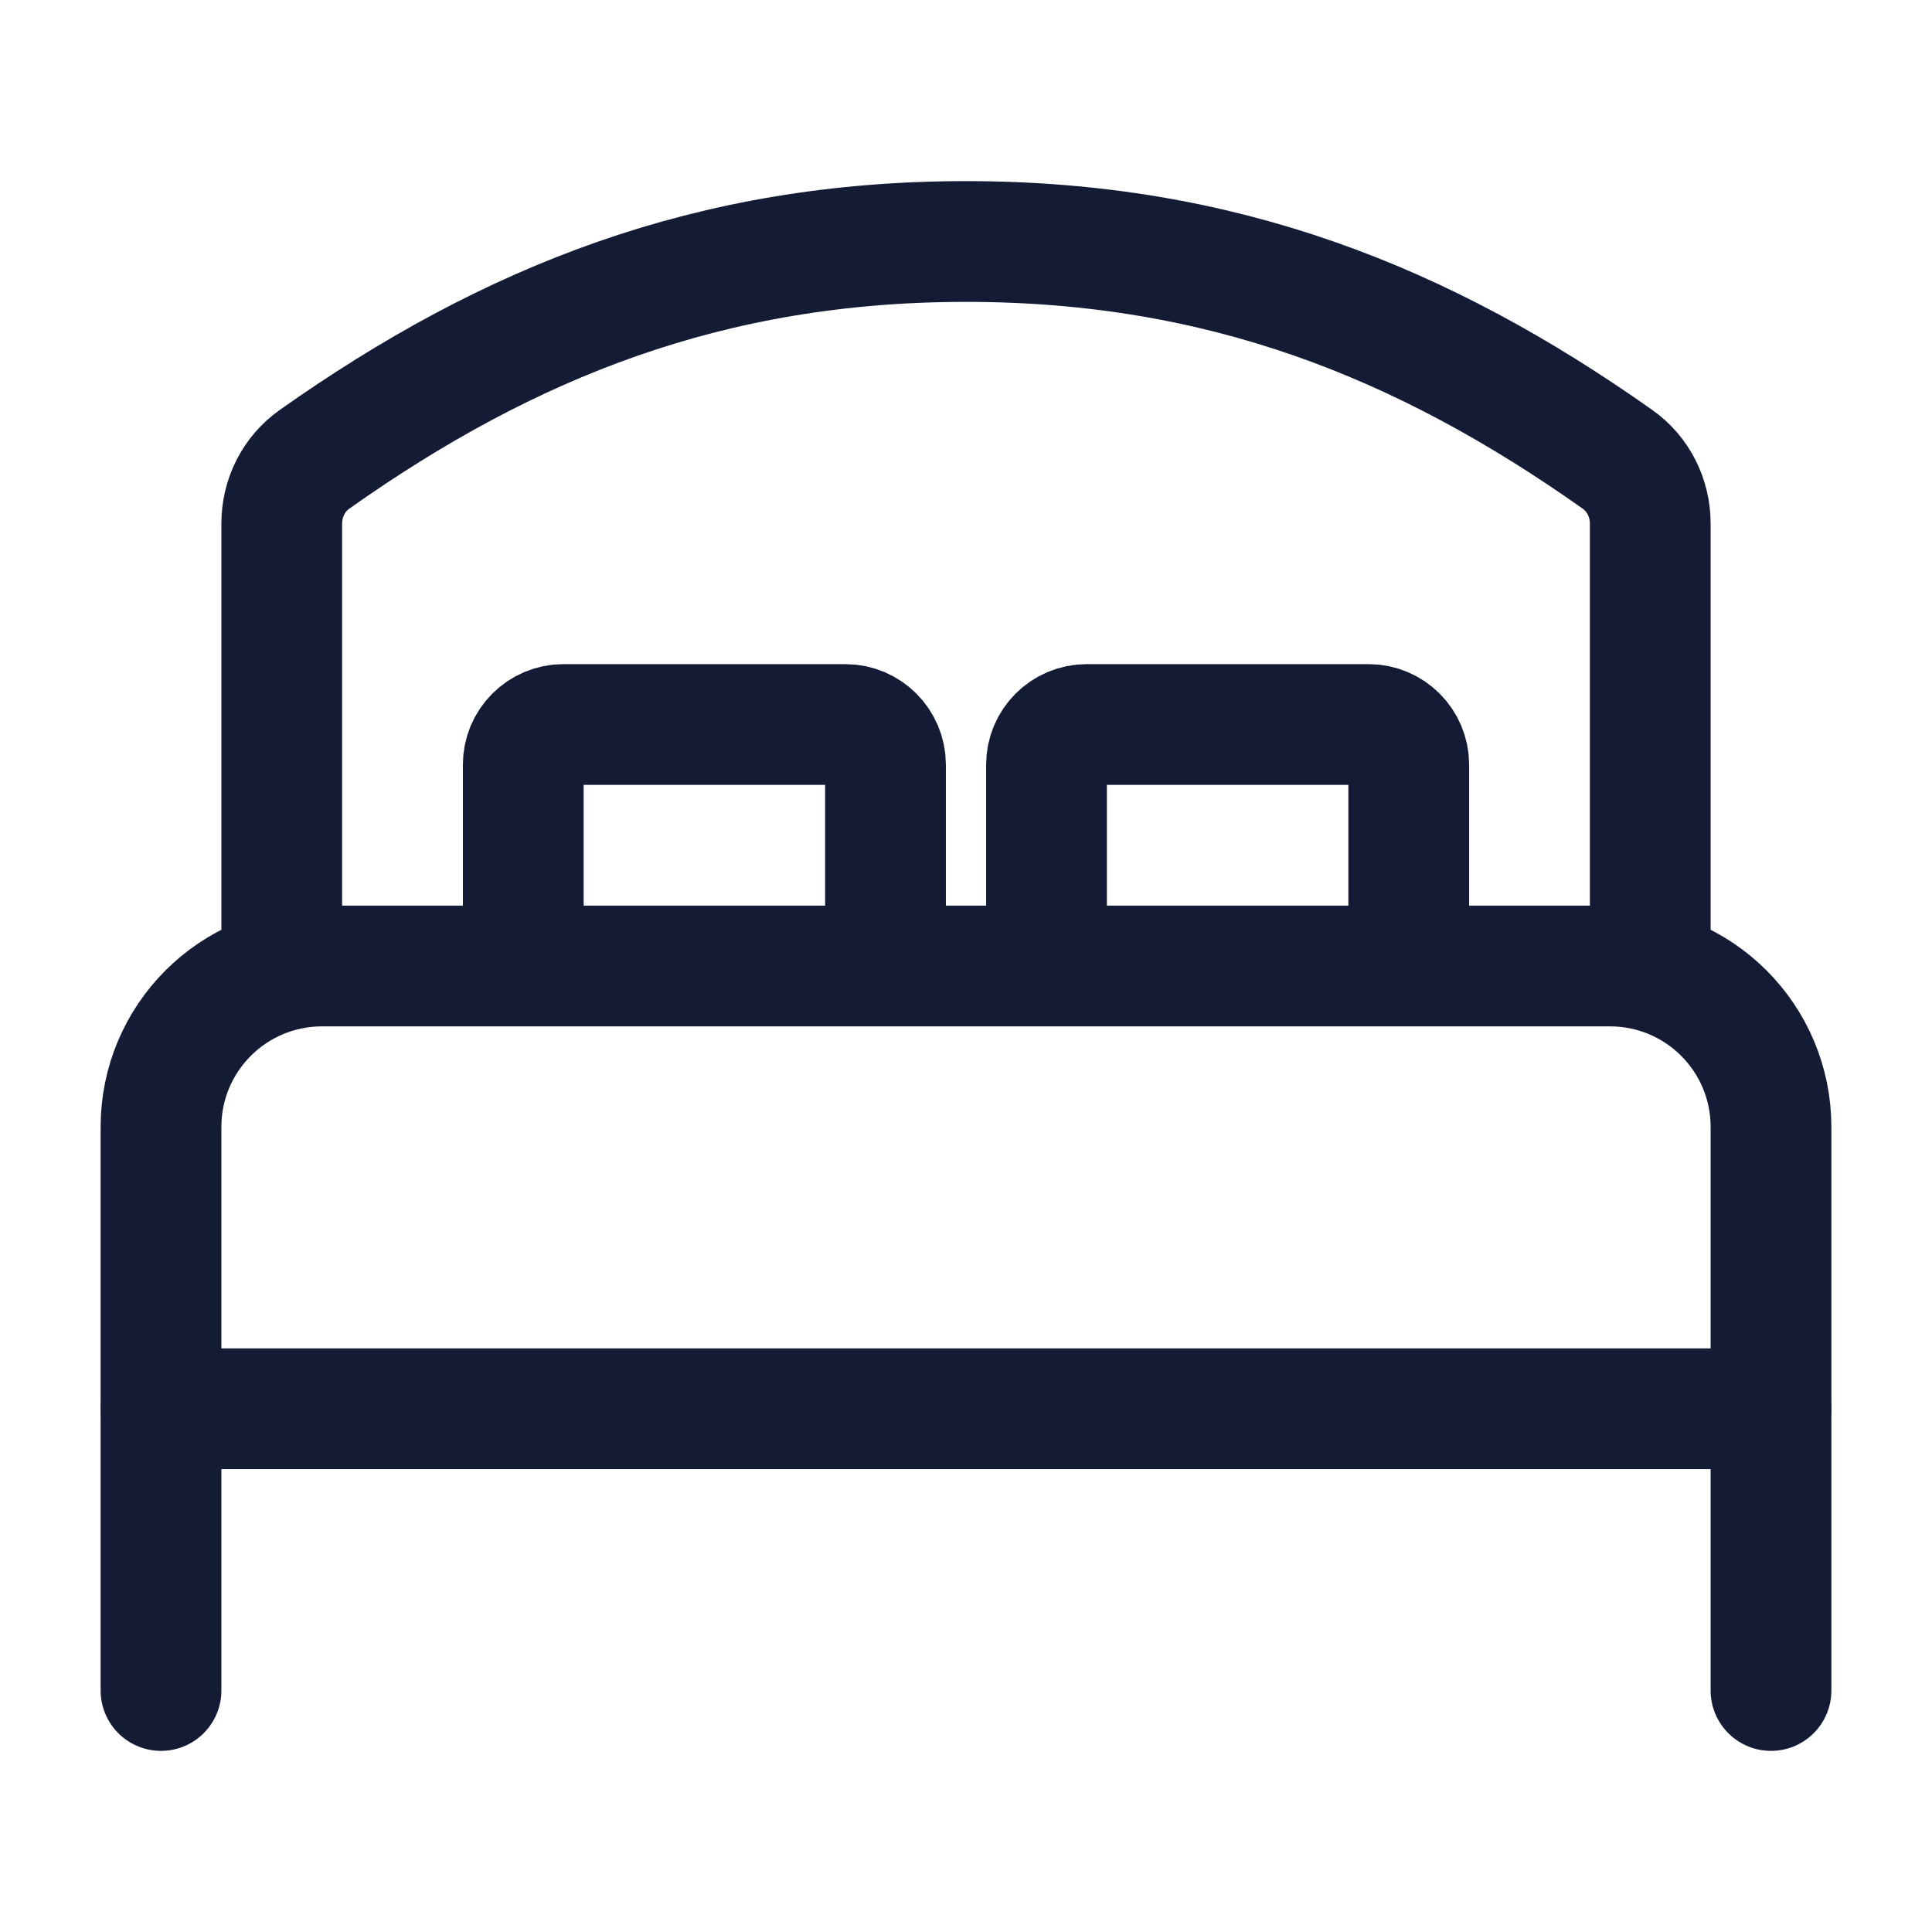
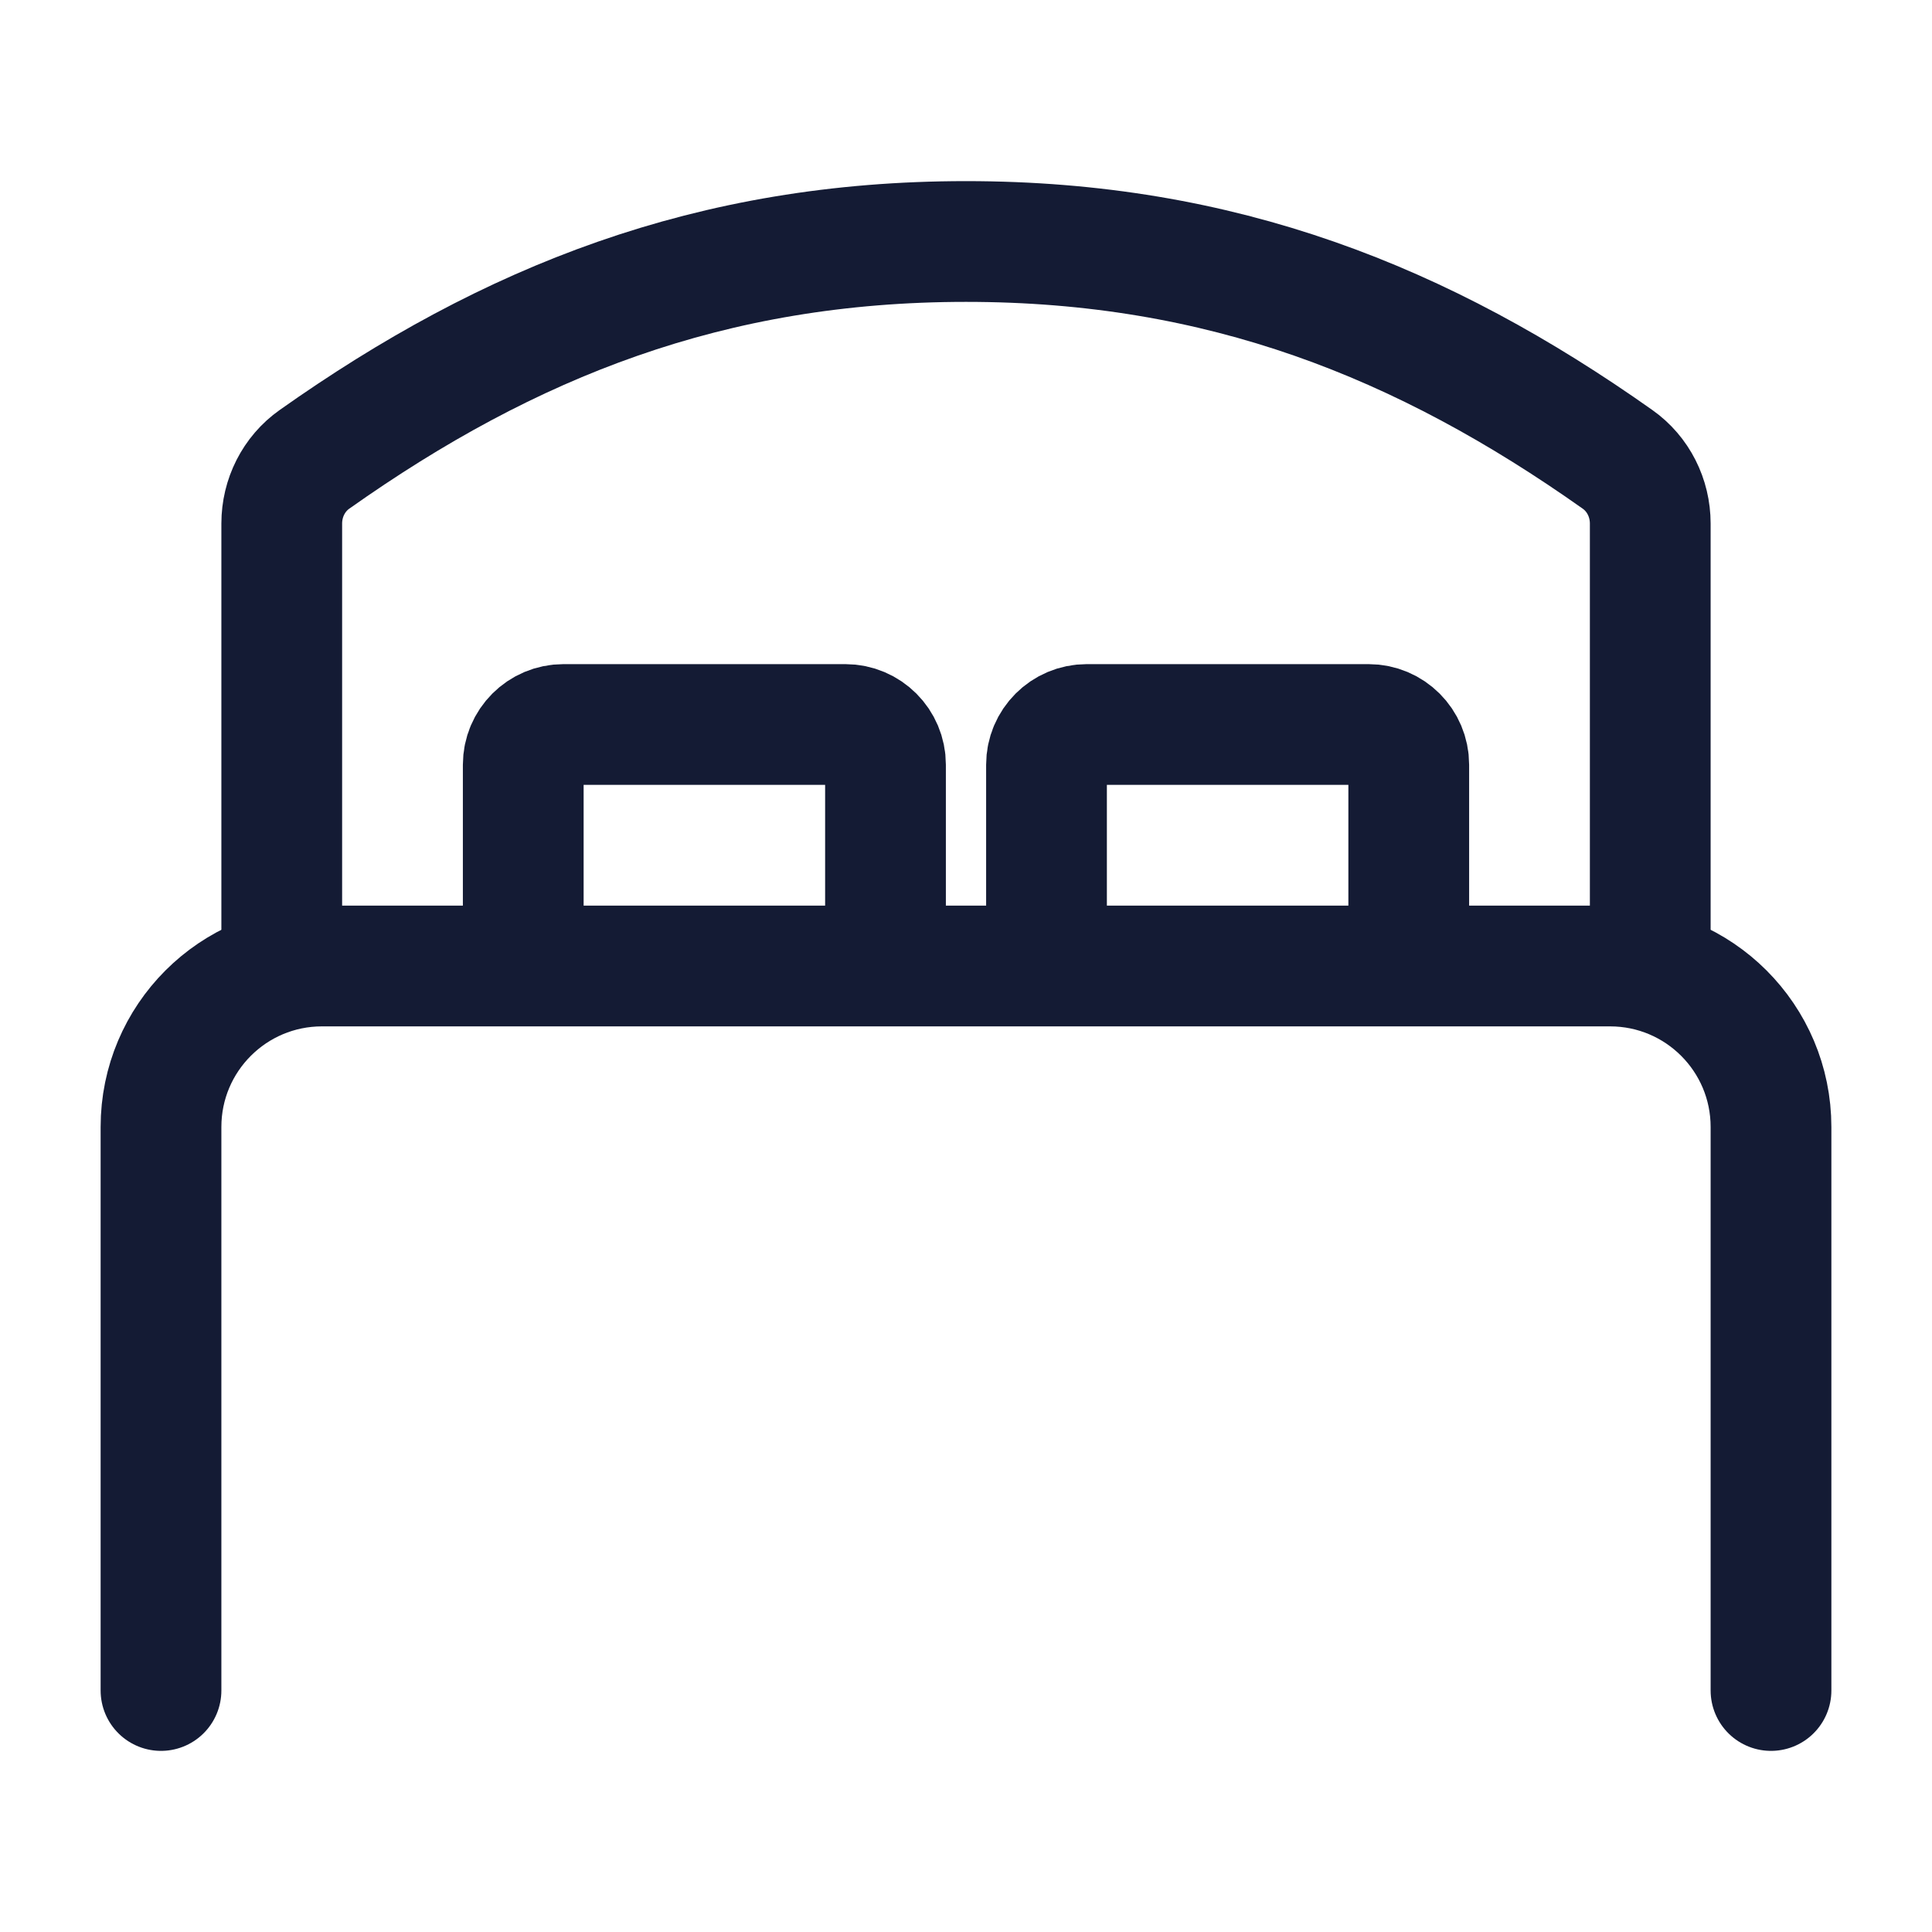
<svg xmlns="http://www.w3.org/2000/svg" width="24" height="24" viewBox="0 0 24 24" fill="none">
-   <path d="M22 17.5H2" stroke="#141B34" stroke-width="1.5" stroke-linecap="round" stroke-linejoin="round" />
  <path d="M22 21V14C22 12.895 21.105 12 20 12H4C2.895 12 2 12.895 2 14V21" stroke="#141B34" stroke-width="1.5" stroke-linecap="round" stroke-linejoin="round" />
  <path d="M17.5 12V9.5C17.5 9.224 17.276 9 17 9H13.5C13.224 9 13 9.224 13 9.5V12" stroke="#141B34" stroke-width="1.5" stroke-linejoin="round" />
  <path d="M11 12V9.5C11 9.224 10.776 9 10.5 9H7C6.724 9 6.5 9.224 6.5 9.5V12" stroke="#141B34" stroke-width="1.5" stroke-linejoin="round" />
  <path d="M20.5 12V6.503C20.5 6.187 20.351 5.887 20.092 5.705C17.672 3.994 15.169 3 12 3C8.831 3 6.328 3.994 3.908 5.705C3.649 5.887 3.5 6.187 3.5 6.503V12" stroke="#141B34" stroke-width="1.5" stroke-linejoin="round" />
</svg>